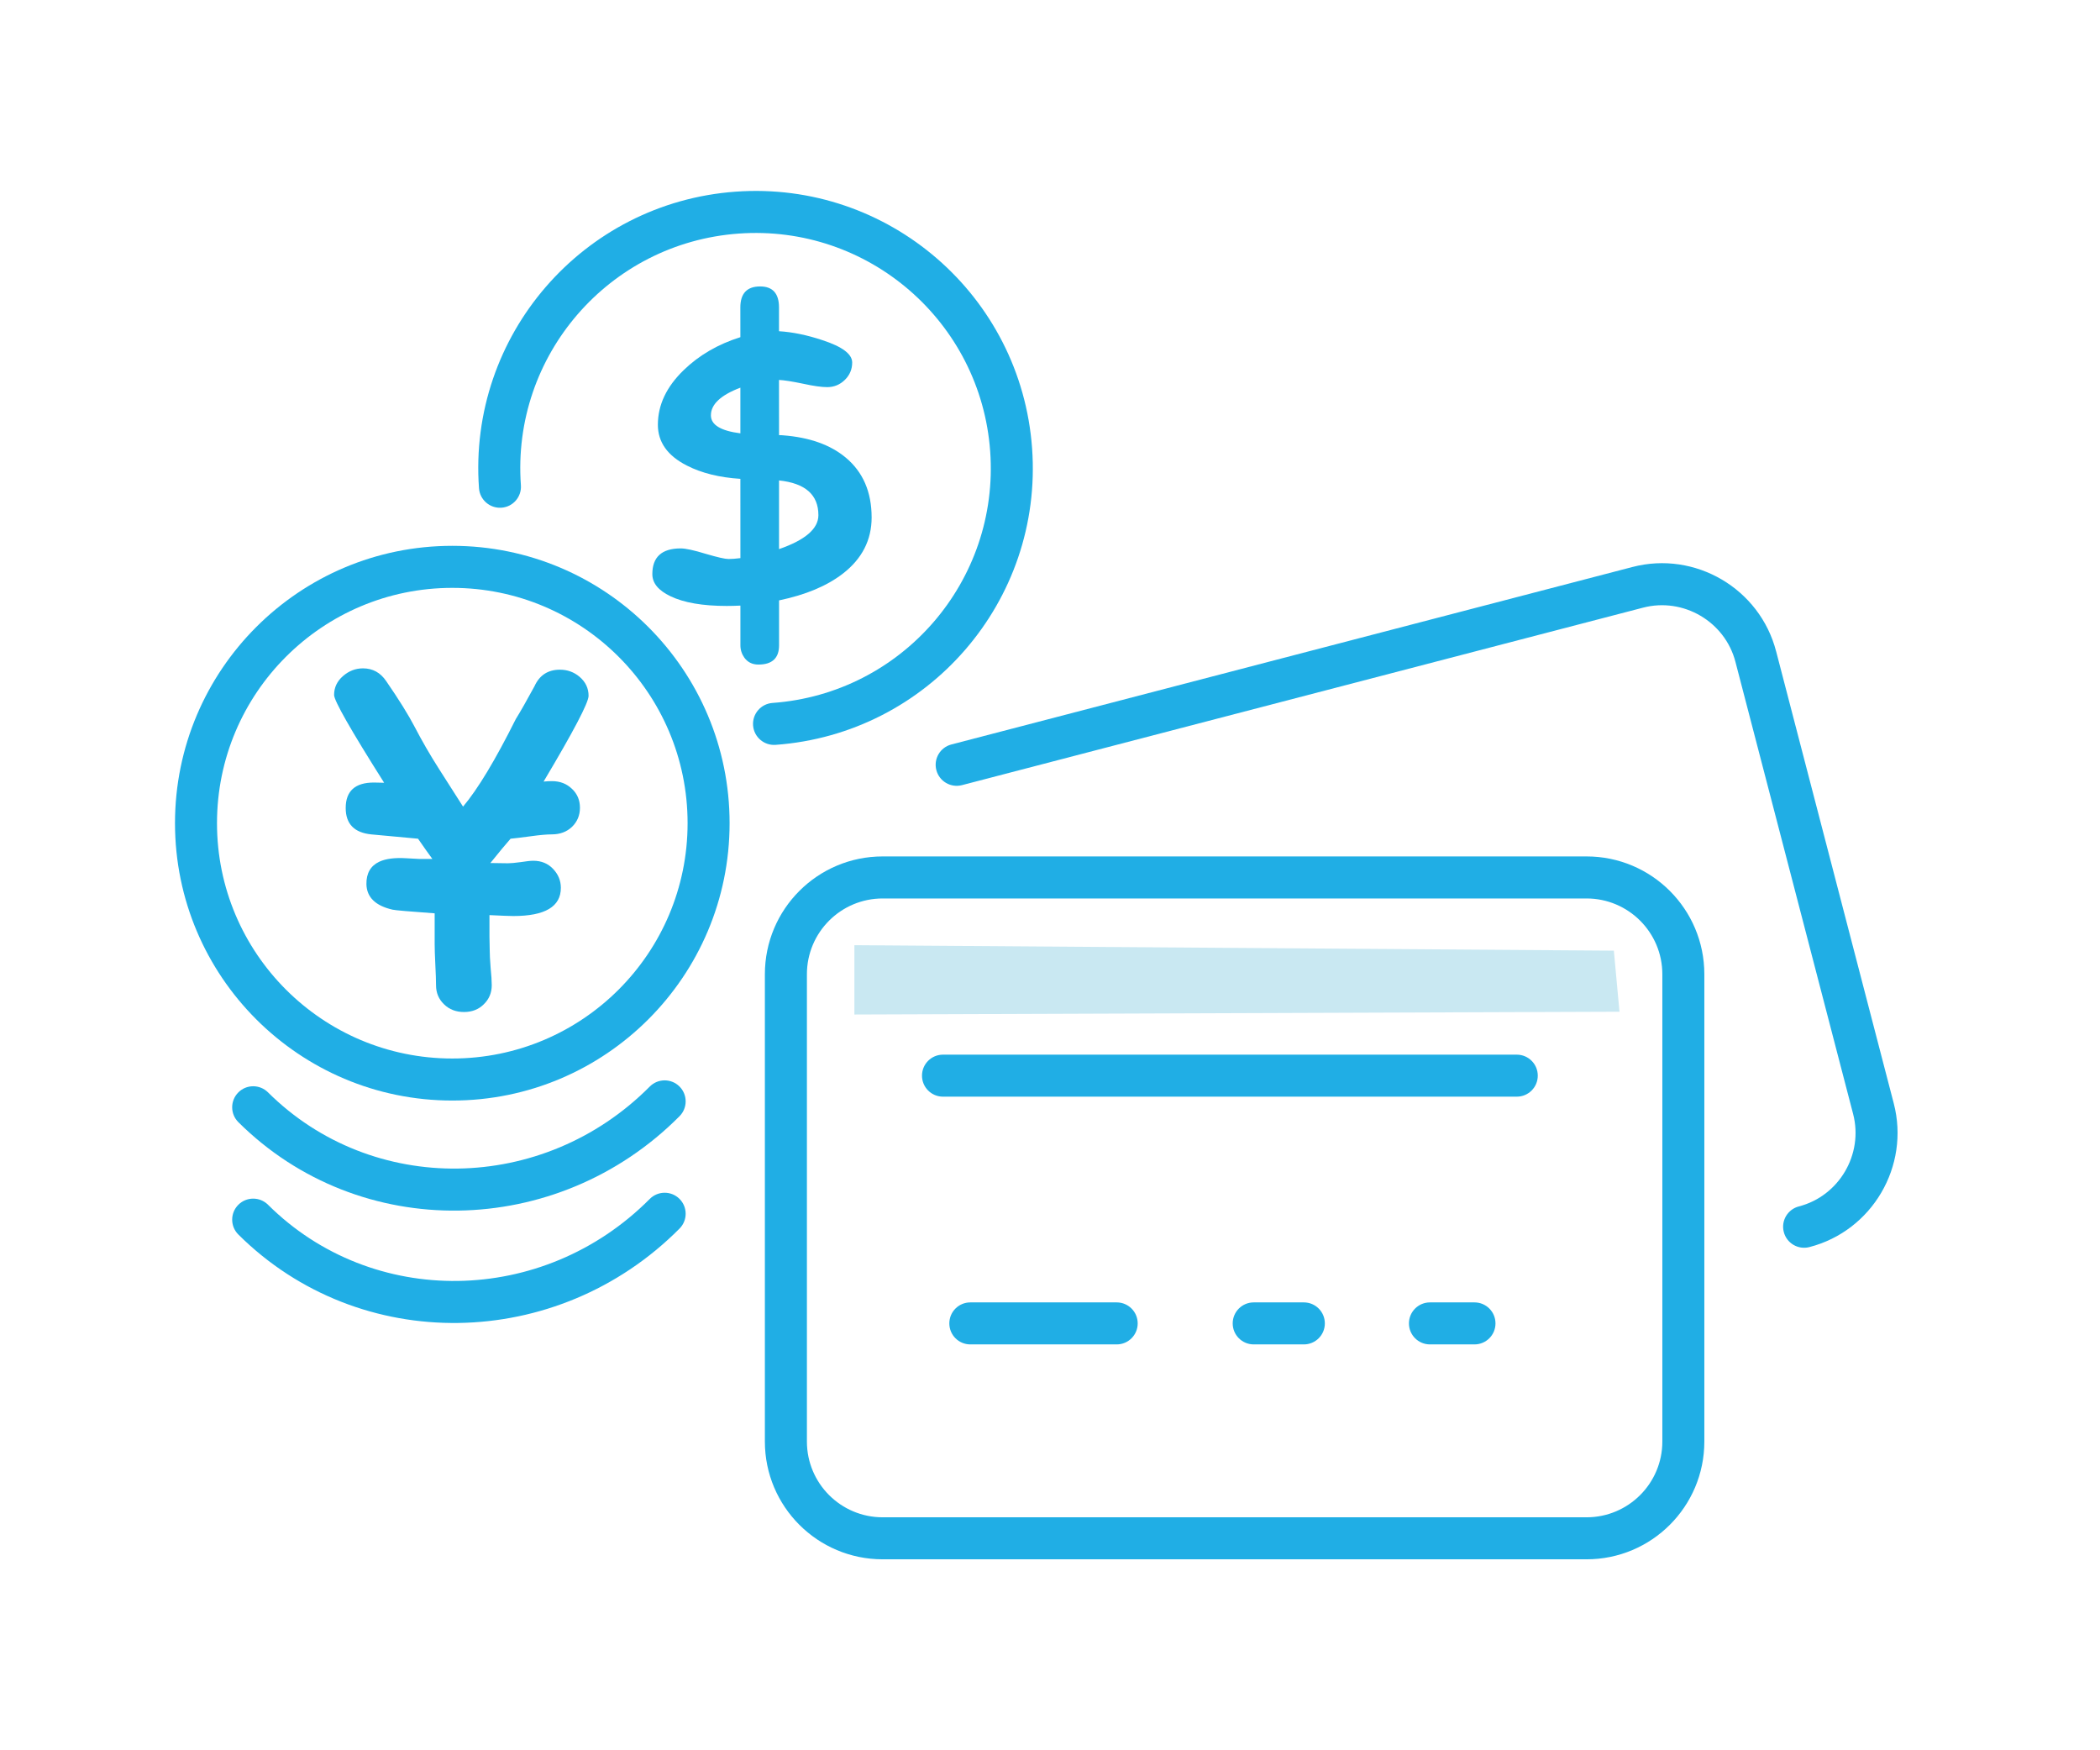
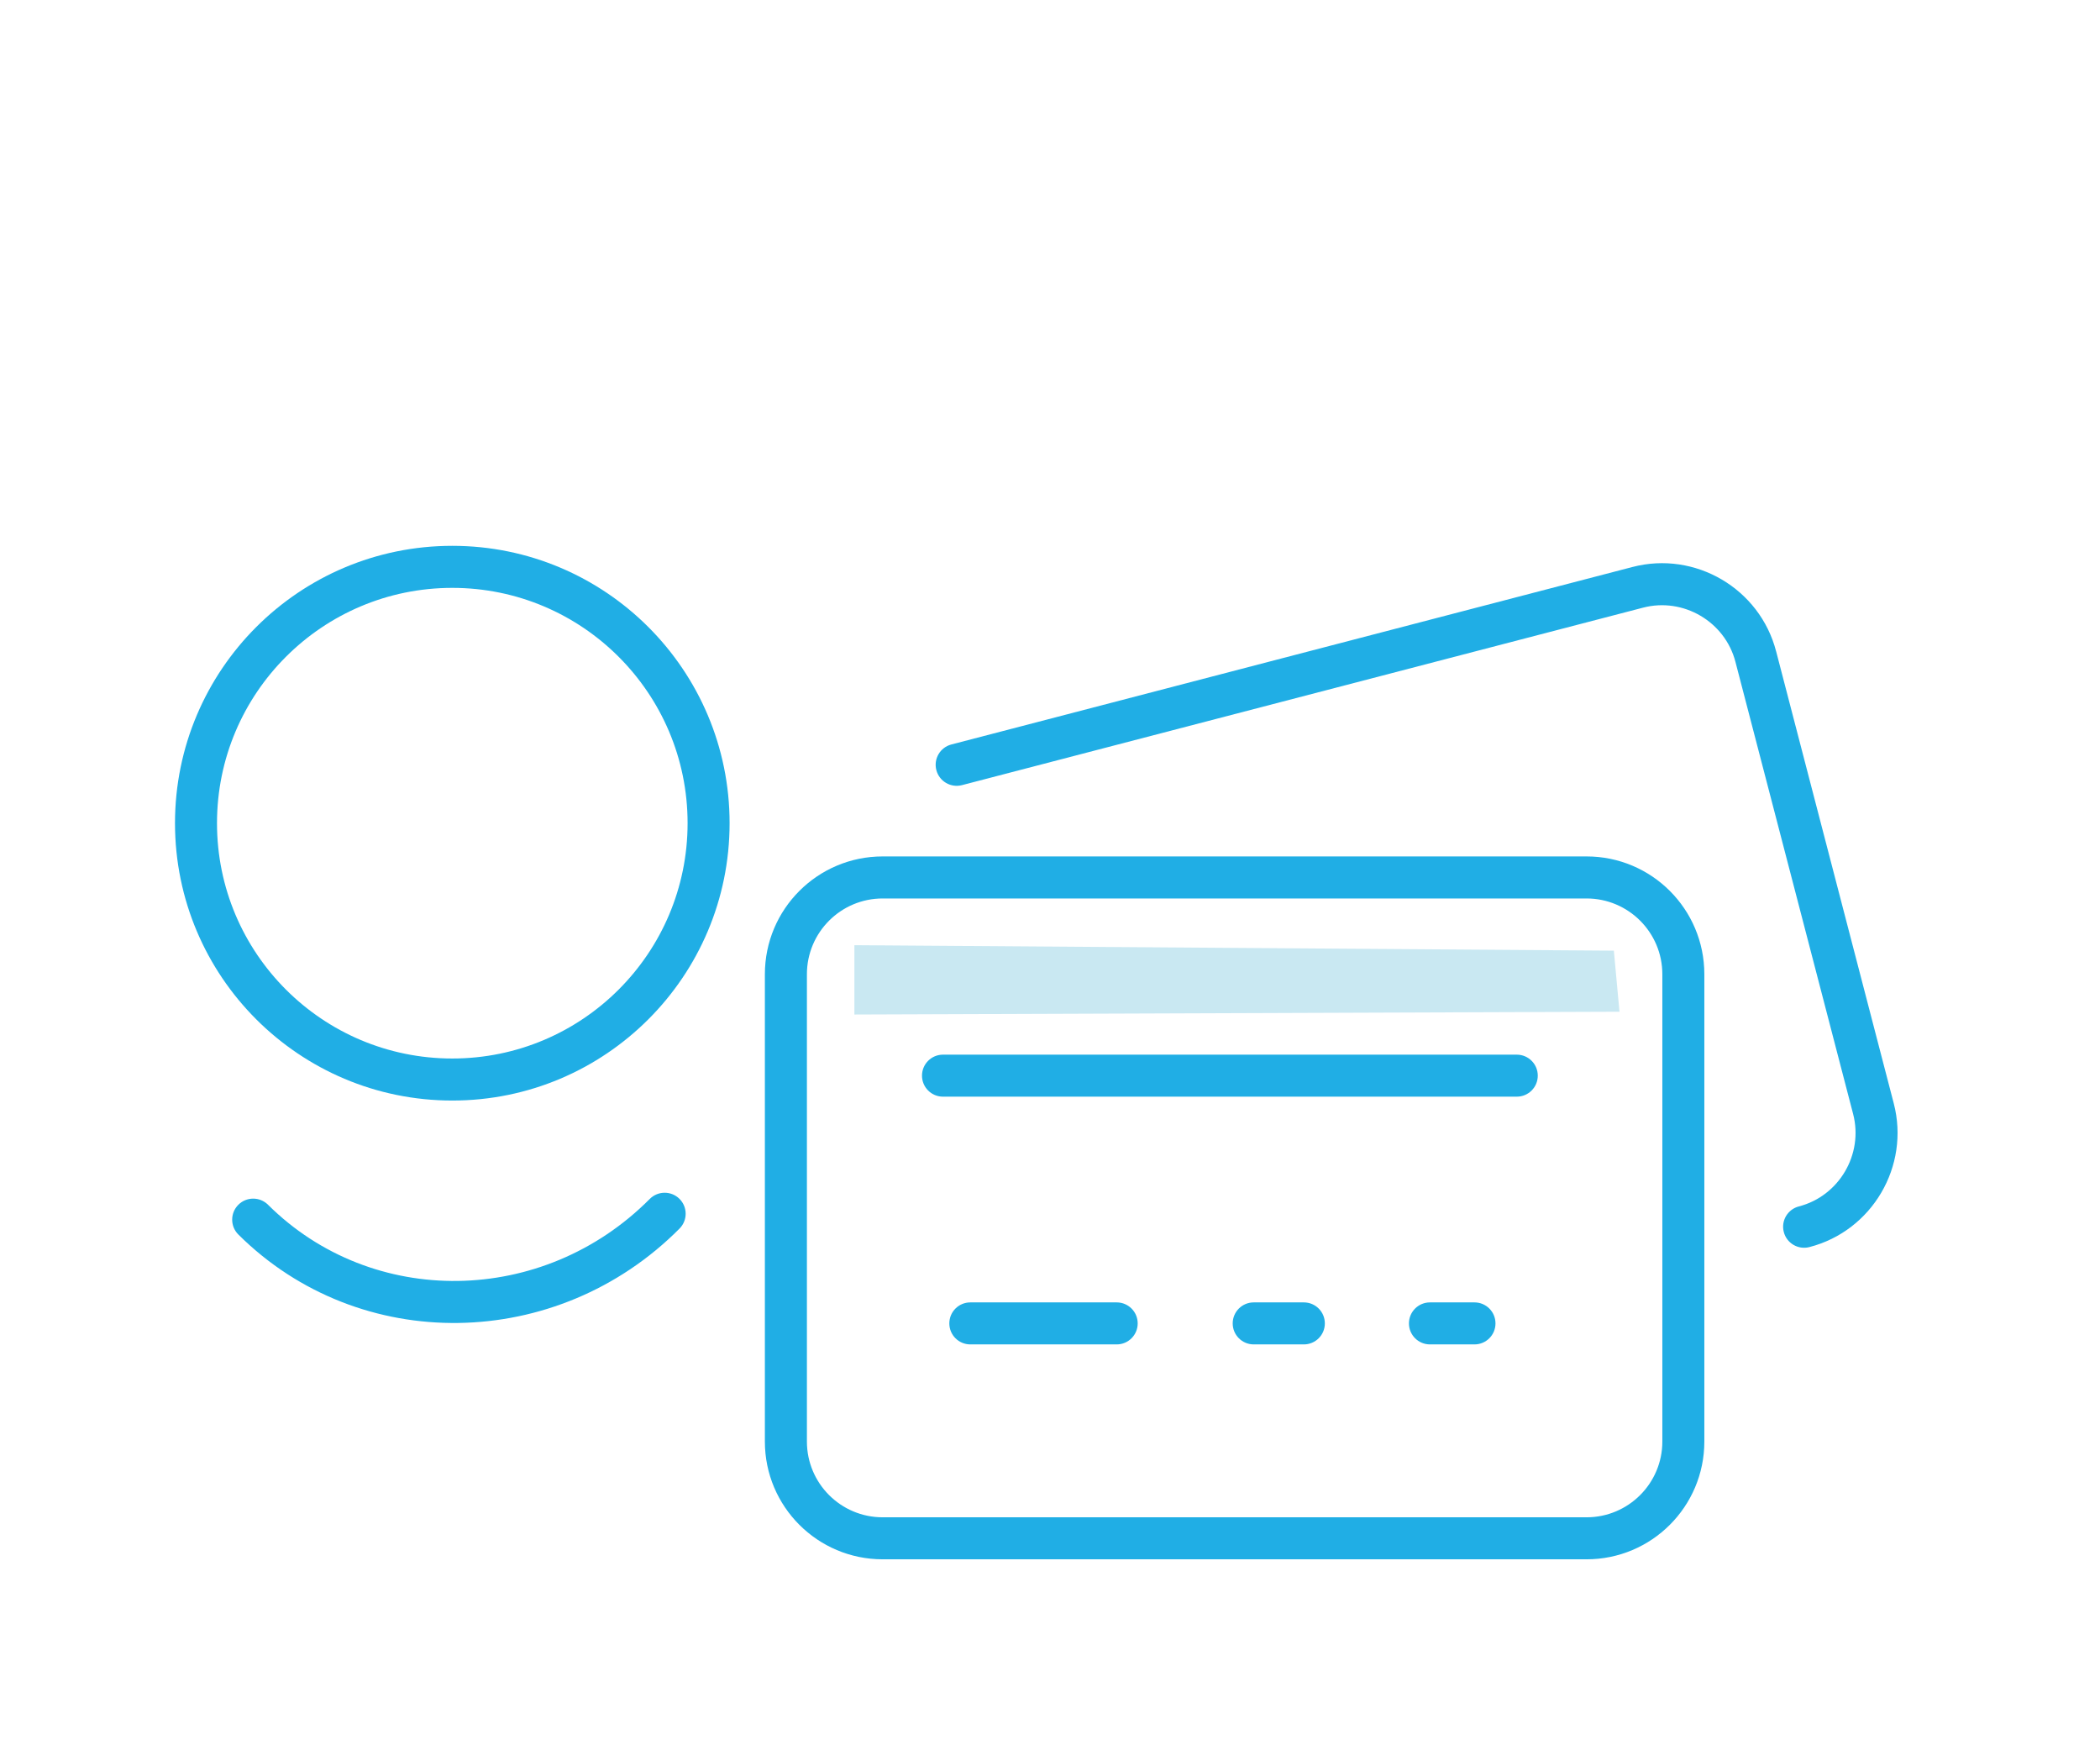
<svg xmlns="http://www.w3.org/2000/svg" width="66" height="55" viewBox="0 0 66 55" fill="none">
  <path d="M50.898 31.792L26.852 31.88V29.701L50.721 29.873L50.898 31.792Z" fill="#C9E8F2" />
-   <path d="M23.269 12.182C22.651 12.416 22.342 12.706 22.343 13.052C22.343 13.35 22.651 13.538 23.269 13.617L23.269 12.182ZM24.484 17.255C25.309 16.969 25.722 16.613 25.721 16.187C25.721 15.547 25.309 15.184 24.484 15.097L24.484 17.255ZM27.394 16.261C27.394 16.972 27.091 17.562 26.485 18.029C25.987 18.413 25.321 18.692 24.485 18.866L24.485 20.278C24.485 20.681 24.268 20.883 23.835 20.883C23.647 20.883 23.5 20.811 23.395 20.668C23.312 20.551 23.27 20.421 23.27 20.278L23.27 19.03C23.123 19.037 22.98 19.041 22.841 19.041C22.084 19.041 21.494 18.939 21.072 18.736C20.692 18.555 20.502 18.324 20.502 18.041C20.502 17.503 20.799 17.233 21.394 17.233C21.549 17.233 21.81 17.29 22.179 17.403C22.549 17.512 22.788 17.566 22.897 17.566C22.999 17.566 23.123 17.557 23.27 17.538L23.269 15.047C22.61 15.005 22.049 14.866 21.586 14.629C20.979 14.32 20.676 13.893 20.676 13.347C20.676 12.725 20.947 12.152 21.489 11.629C21.971 11.162 22.564 10.817 23.269 10.595L23.268 9.662C23.268 9.222 23.476 9.001 23.89 9.001C24.285 9.001 24.483 9.222 24.483 9.662L24.483 10.408C24.909 10.434 25.365 10.528 25.851 10.69C26.472 10.893 26.783 11.127 26.783 11.391C26.783 11.605 26.706 11.788 26.551 11.939C26.397 12.089 26.212 12.165 25.998 12.165C25.817 12.165 25.564 12.129 25.241 12.058C24.898 11.986 24.645 11.947 24.483 11.939L24.484 13.674C24.537 13.674 24.578 13.675 24.608 13.679C25.441 13.743 26.098 13.976 26.58 14.379C27.122 14.831 27.394 15.458 27.394 16.261Z" fill="#20AEE5" />
-   <path d="M13.589 26.991C13.493 26.863 13.343 26.651 13.138 26.355C13.062 26.35 12.574 26.305 11.673 26.22C11.135 26.167 10.865 25.891 10.865 25.391C10.865 24.857 11.161 24.59 11.752 24.59C11.842 24.59 11.949 24.592 12.073 24.597C11.024 22.939 10.5 22.019 10.5 21.838C10.5 21.605 10.593 21.407 10.779 21.245C10.965 21.083 11.174 21.002 11.408 21.002C11.713 21.002 11.956 21.135 12.137 21.402C12.537 21.983 12.835 22.462 13.031 22.838C13.264 23.286 13.519 23.727 13.796 24.161L14.553 25.347C15.016 24.799 15.568 23.882 16.211 22.595C16.354 22.366 16.549 22.023 16.797 21.566C16.954 21.218 17.221 21.044 17.598 21.044C17.831 21.044 18.036 21.117 18.212 21.265C18.403 21.427 18.498 21.627 18.498 21.865C18.498 22.08 18.027 22.978 17.084 24.56C17.169 24.551 17.258 24.546 17.348 24.546C17.601 24.546 17.81 24.627 17.977 24.789C18.144 24.946 18.227 25.144 18.227 25.382C18.227 25.62 18.144 25.82 17.977 25.983C17.811 26.14 17.601 26.218 17.348 26.219C17.186 26.219 16.97 26.238 16.698 26.276C16.379 26.319 16.162 26.345 16.047 26.355C15.9 26.521 15.688 26.776 15.412 27.119C15.64 27.124 15.824 27.127 15.962 27.127C16.052 27.127 16.186 27.115 16.362 27.091C16.543 27.062 16.677 27.048 16.762 27.048C17.015 27.048 17.222 27.134 17.384 27.305C17.546 27.477 17.627 27.674 17.627 27.898C17.628 28.489 17.13 28.785 16.134 28.785C16.019 28.785 15.769 28.775 15.383 28.756L15.383 29.421L15.391 29.85C15.391 29.979 15.4 30.164 15.419 30.407C15.443 30.646 15.455 30.829 15.455 30.958C15.455 31.196 15.372 31.396 15.205 31.558C15.043 31.72 14.836 31.801 14.583 31.801C14.331 31.801 14.121 31.721 13.954 31.558C13.787 31.396 13.704 31.196 13.704 30.958C13.704 30.815 13.697 30.601 13.682 30.315C13.668 30.029 13.661 29.814 13.661 29.672L13.661 28.7C12.86 28.642 12.419 28.604 12.338 28.585C11.8 28.462 11.526 28.195 11.516 27.785C11.511 27.442 11.647 27.206 11.923 27.077C12.128 26.982 12.414 26.946 12.781 26.97L13.174 26.991L13.589 26.991Z" fill="#20AEE5" />
  <path fill-rule="evenodd" clip-rule="evenodd" d="M14.215 18.473C10.131 18.473 6.82 21.784 6.82 25.867C6.82 29.951 10.131 33.262 14.215 33.262C18.299 33.262 21.61 29.951 21.61 25.867C21.61 21.784 18.299 18.473 14.215 18.473ZM5.5 25.867C5.5 21.054 9.402 17.152 14.215 17.152C19.028 17.152 22.93 21.054 22.93 25.867C22.93 30.681 19.028 34.583 14.215 34.583C9.402 34.583 5.5 30.681 5.5 25.867Z" fill="#20AEE5" />
-   <path fill-rule="evenodd" clip-rule="evenodd" d="M21.355 34.141C21.613 34.398 21.614 34.816 21.357 35.075C17.51 38.946 11.303 39.051 7.492 35.263C7.233 35.006 7.232 34.588 7.489 34.329C7.746 34.07 8.164 34.069 8.423 34.326C11.697 37.58 17.067 37.518 20.421 34.144C20.678 33.885 21.096 33.884 21.355 34.141Z" fill="#20AEE5" />
  <path fill-rule="evenodd" clip-rule="evenodd" d="M21.355 37.672C21.613 37.929 21.614 38.347 21.357 38.606C17.51 42.477 11.303 42.582 7.492 38.794C7.233 38.537 7.232 38.119 7.489 37.86C7.746 37.602 8.164 37.6 8.423 37.857C11.697 41.112 17.067 41.049 20.421 37.675C20.678 37.417 21.096 37.415 21.355 37.672Z" fill="#20AEE5" />
-   <path fill-rule="evenodd" clip-rule="evenodd" d="M31.12 14.181C30.825 10.108 27.285 7.045 23.212 7.34C19.139 7.635 16.076 11.175 16.371 15.248C16.398 15.612 16.124 15.928 15.761 15.954C15.397 15.98 15.081 15.707 15.054 15.343C14.707 10.543 18.317 6.371 23.117 6.023C27.918 5.675 32.09 9.286 32.437 14.086C32.785 18.887 29.175 23.058 24.375 23.406C24.011 23.432 23.695 23.159 23.668 22.795C23.642 22.431 23.916 22.115 24.279 22.089C28.352 21.794 31.415 18.254 31.12 14.181Z" fill="#20AEE5" />
  <path fill-rule="evenodd" clip-rule="evenodd" d="M27.741 28.233C26.426 28.233 25.36 29.299 25.36 30.614V45.298C25.36 46.613 26.426 47.679 27.741 47.679H49.863C51.178 47.679 52.245 46.613 52.245 45.298V30.614C52.245 29.299 51.178 28.233 49.863 28.233H27.741ZM24.039 30.614C24.039 28.569 25.696 26.912 27.741 26.912H49.863C51.908 26.912 53.565 28.569 53.565 30.614V45.298C53.565 47.342 51.908 48.999 49.863 48.999H27.741C25.696 48.999 24.039 47.342 24.039 45.298V30.614Z" fill="#20AEE5" />
  <path fill-rule="evenodd" clip-rule="evenodd" d="M54.543 20.8C54.216 19.534 52.905 18.764 51.638 19.095L30.233 24.672C29.88 24.763 29.52 24.552 29.428 24.199C29.336 23.846 29.547 23.486 29.9 23.394L51.305 17.817C51.305 17.817 51.305 17.817 51.305 17.817C53.277 17.302 55.311 18.495 55.821 20.469C55.821 20.469 55.821 20.469 55.822 20.47L59.518 34.672C59.518 34.672 59.518 34.672 59.518 34.672C60.033 36.644 58.84 38.679 56.866 39.188C56.513 39.279 56.153 39.067 56.062 38.714C55.97 38.361 56.183 38.001 56.536 37.91C57.801 37.583 58.571 36.272 58.241 35.005L54.543 20.8Z" fill="#20AEE5" />
  <path fill-rule="evenodd" clip-rule="evenodd" d="M28.977 33.801C28.977 33.436 29.272 33.141 29.637 33.141H47.67C48.035 33.141 48.33 33.436 48.33 33.801C48.33 34.166 48.035 34.461 47.67 34.461H29.637C29.272 34.461 28.977 34.166 28.977 33.801Z" fill="#20AEE5" />
  <path fill-rule="evenodd" clip-rule="evenodd" d="M29.836 41.586C29.836 41.221 30.131 40.926 30.496 40.926H35.096C35.461 40.926 35.756 41.221 35.756 41.586C35.756 41.951 35.461 42.246 35.096 42.246H30.496C30.131 42.246 29.836 41.951 29.836 41.586Z" fill="#20AEE5" />
  <path fill-rule="evenodd" clip-rule="evenodd" d="M38.742 41.586C38.742 41.221 39.038 40.926 39.402 40.926H40.978C41.343 40.926 41.638 41.221 41.638 41.586C41.638 41.951 41.343 42.246 40.978 42.246H39.402C39.038 42.246 38.742 41.951 38.742 41.586Z" fill="#20AEE5" />
  <path fill-rule="evenodd" clip-rule="evenodd" d="M44.281 41.586C44.281 41.221 44.577 40.926 44.941 40.926H46.341C46.706 40.926 47.001 41.221 47.001 41.586C47.001 41.951 46.706 42.246 46.341 42.246H44.941C44.577 42.246 44.281 41.951 44.281 41.586Z" fill="#20AEE5" />
</svg>